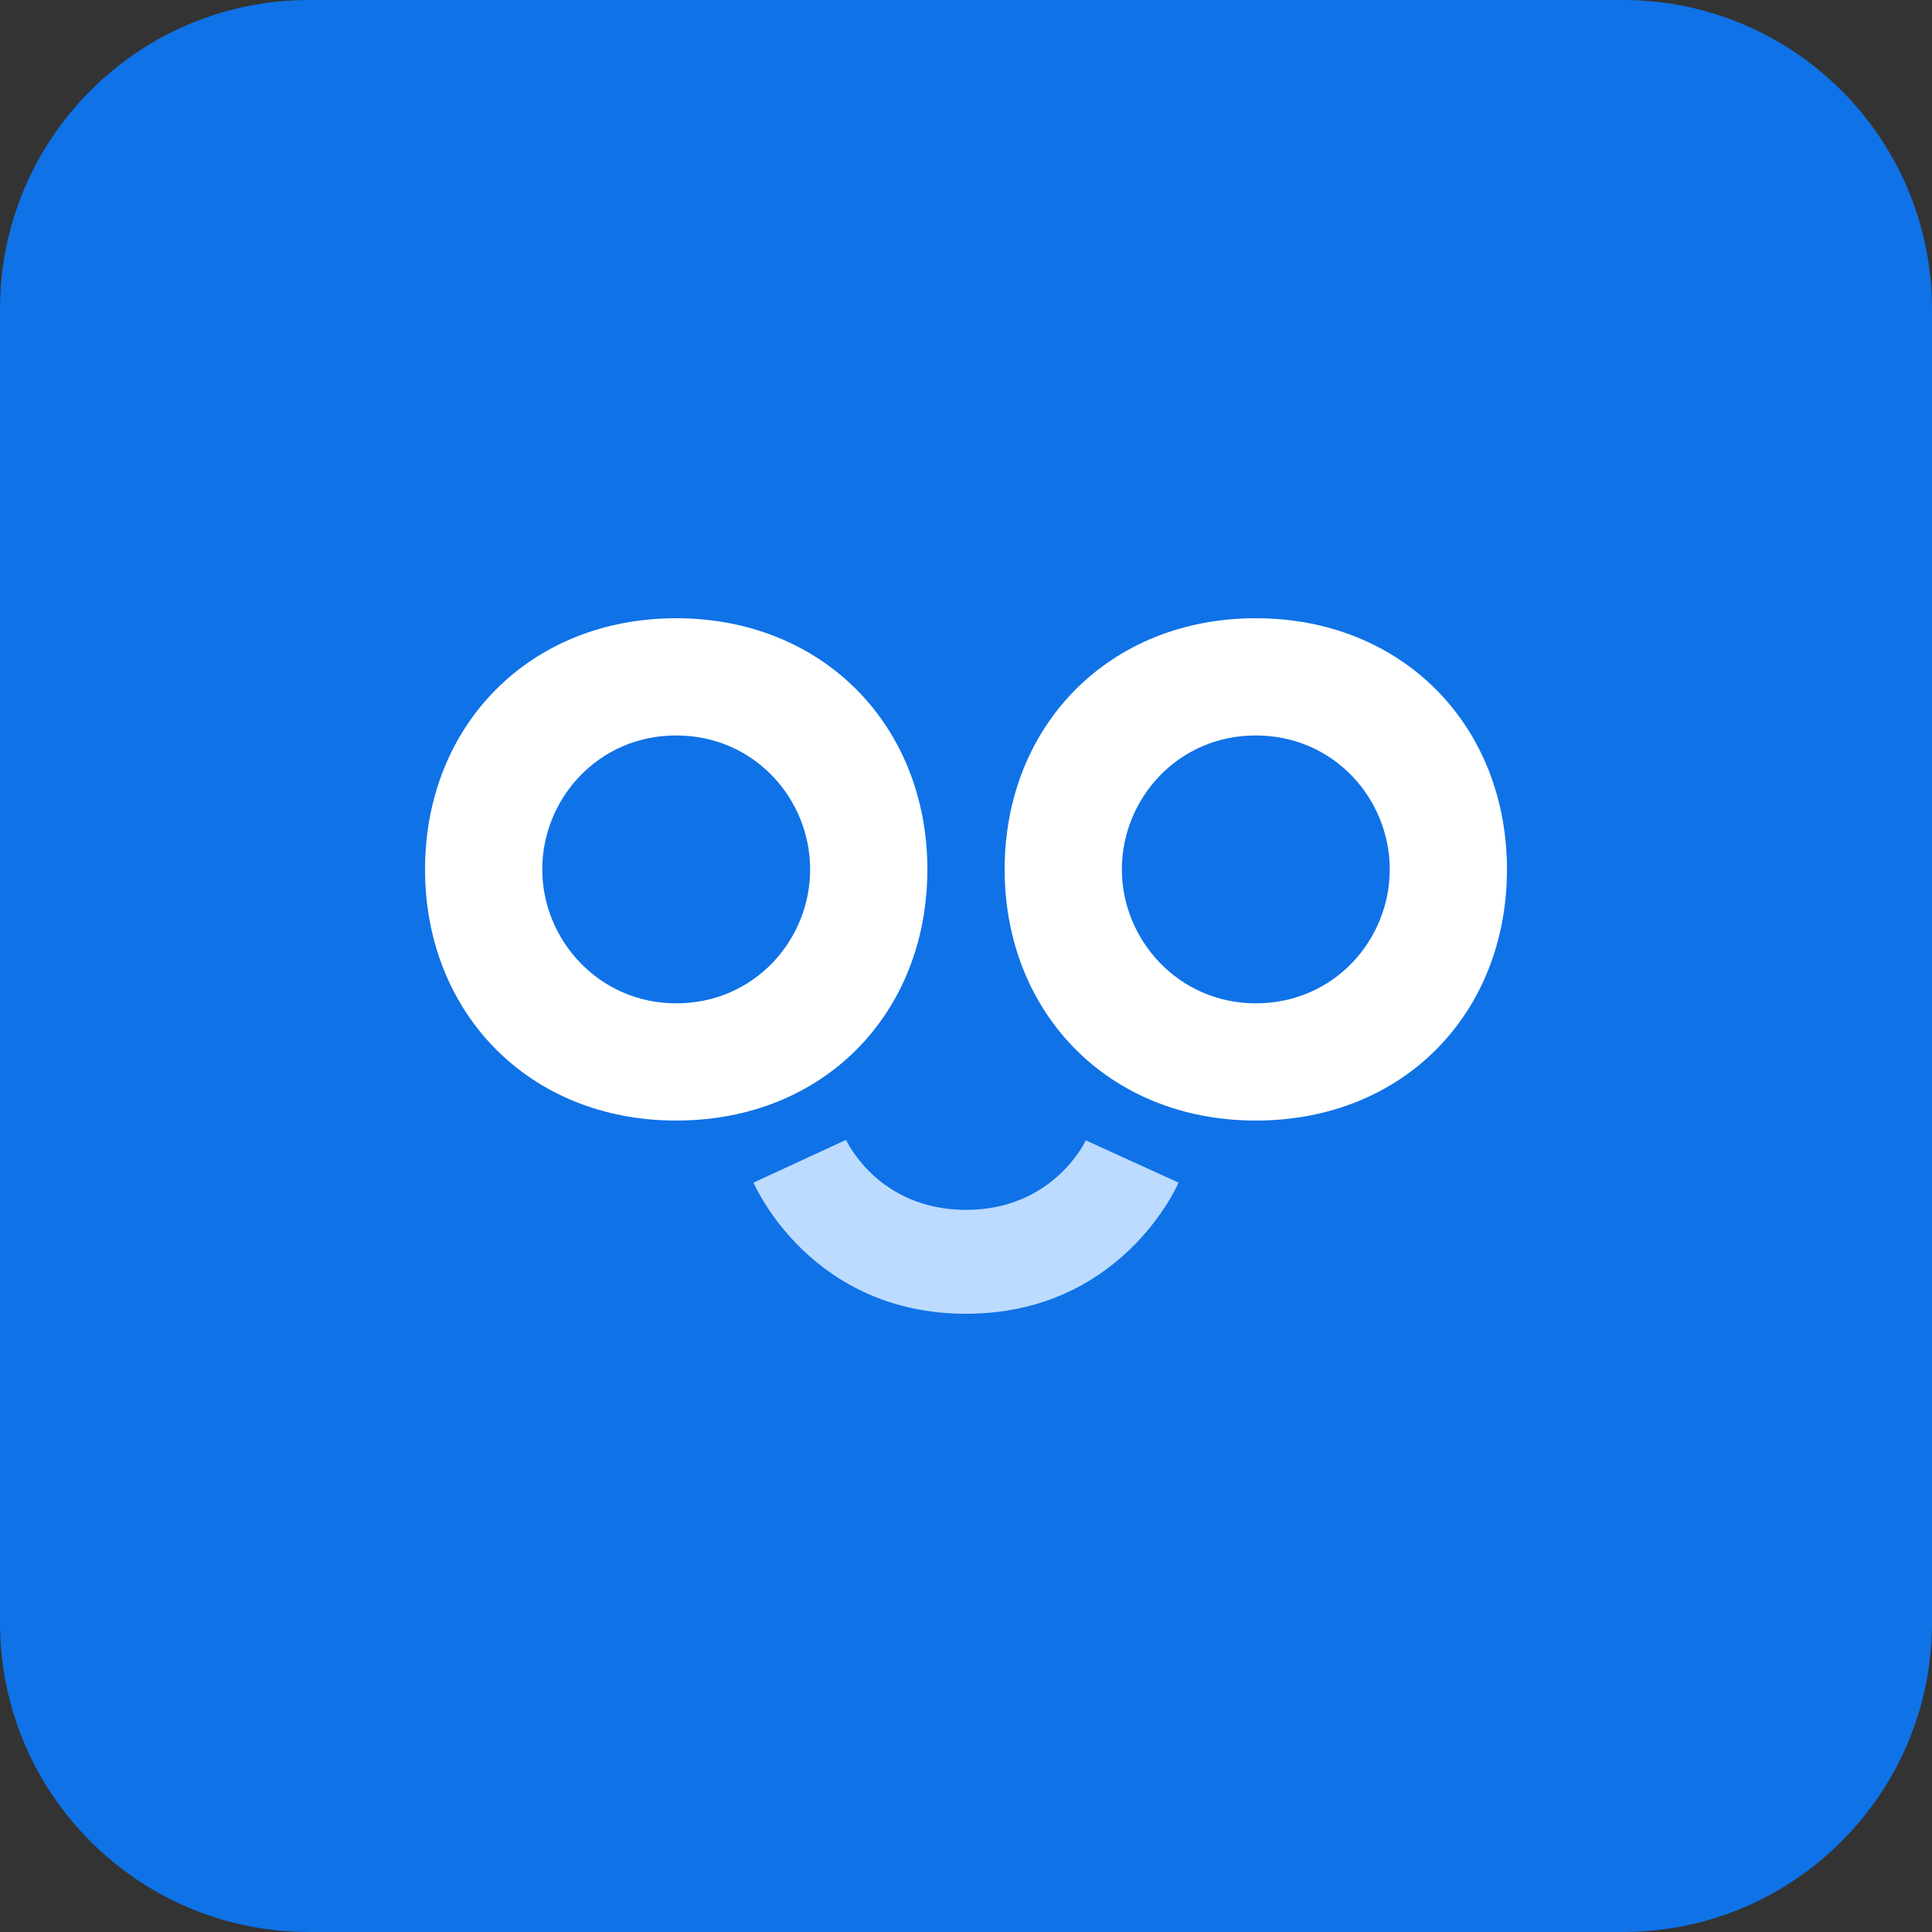
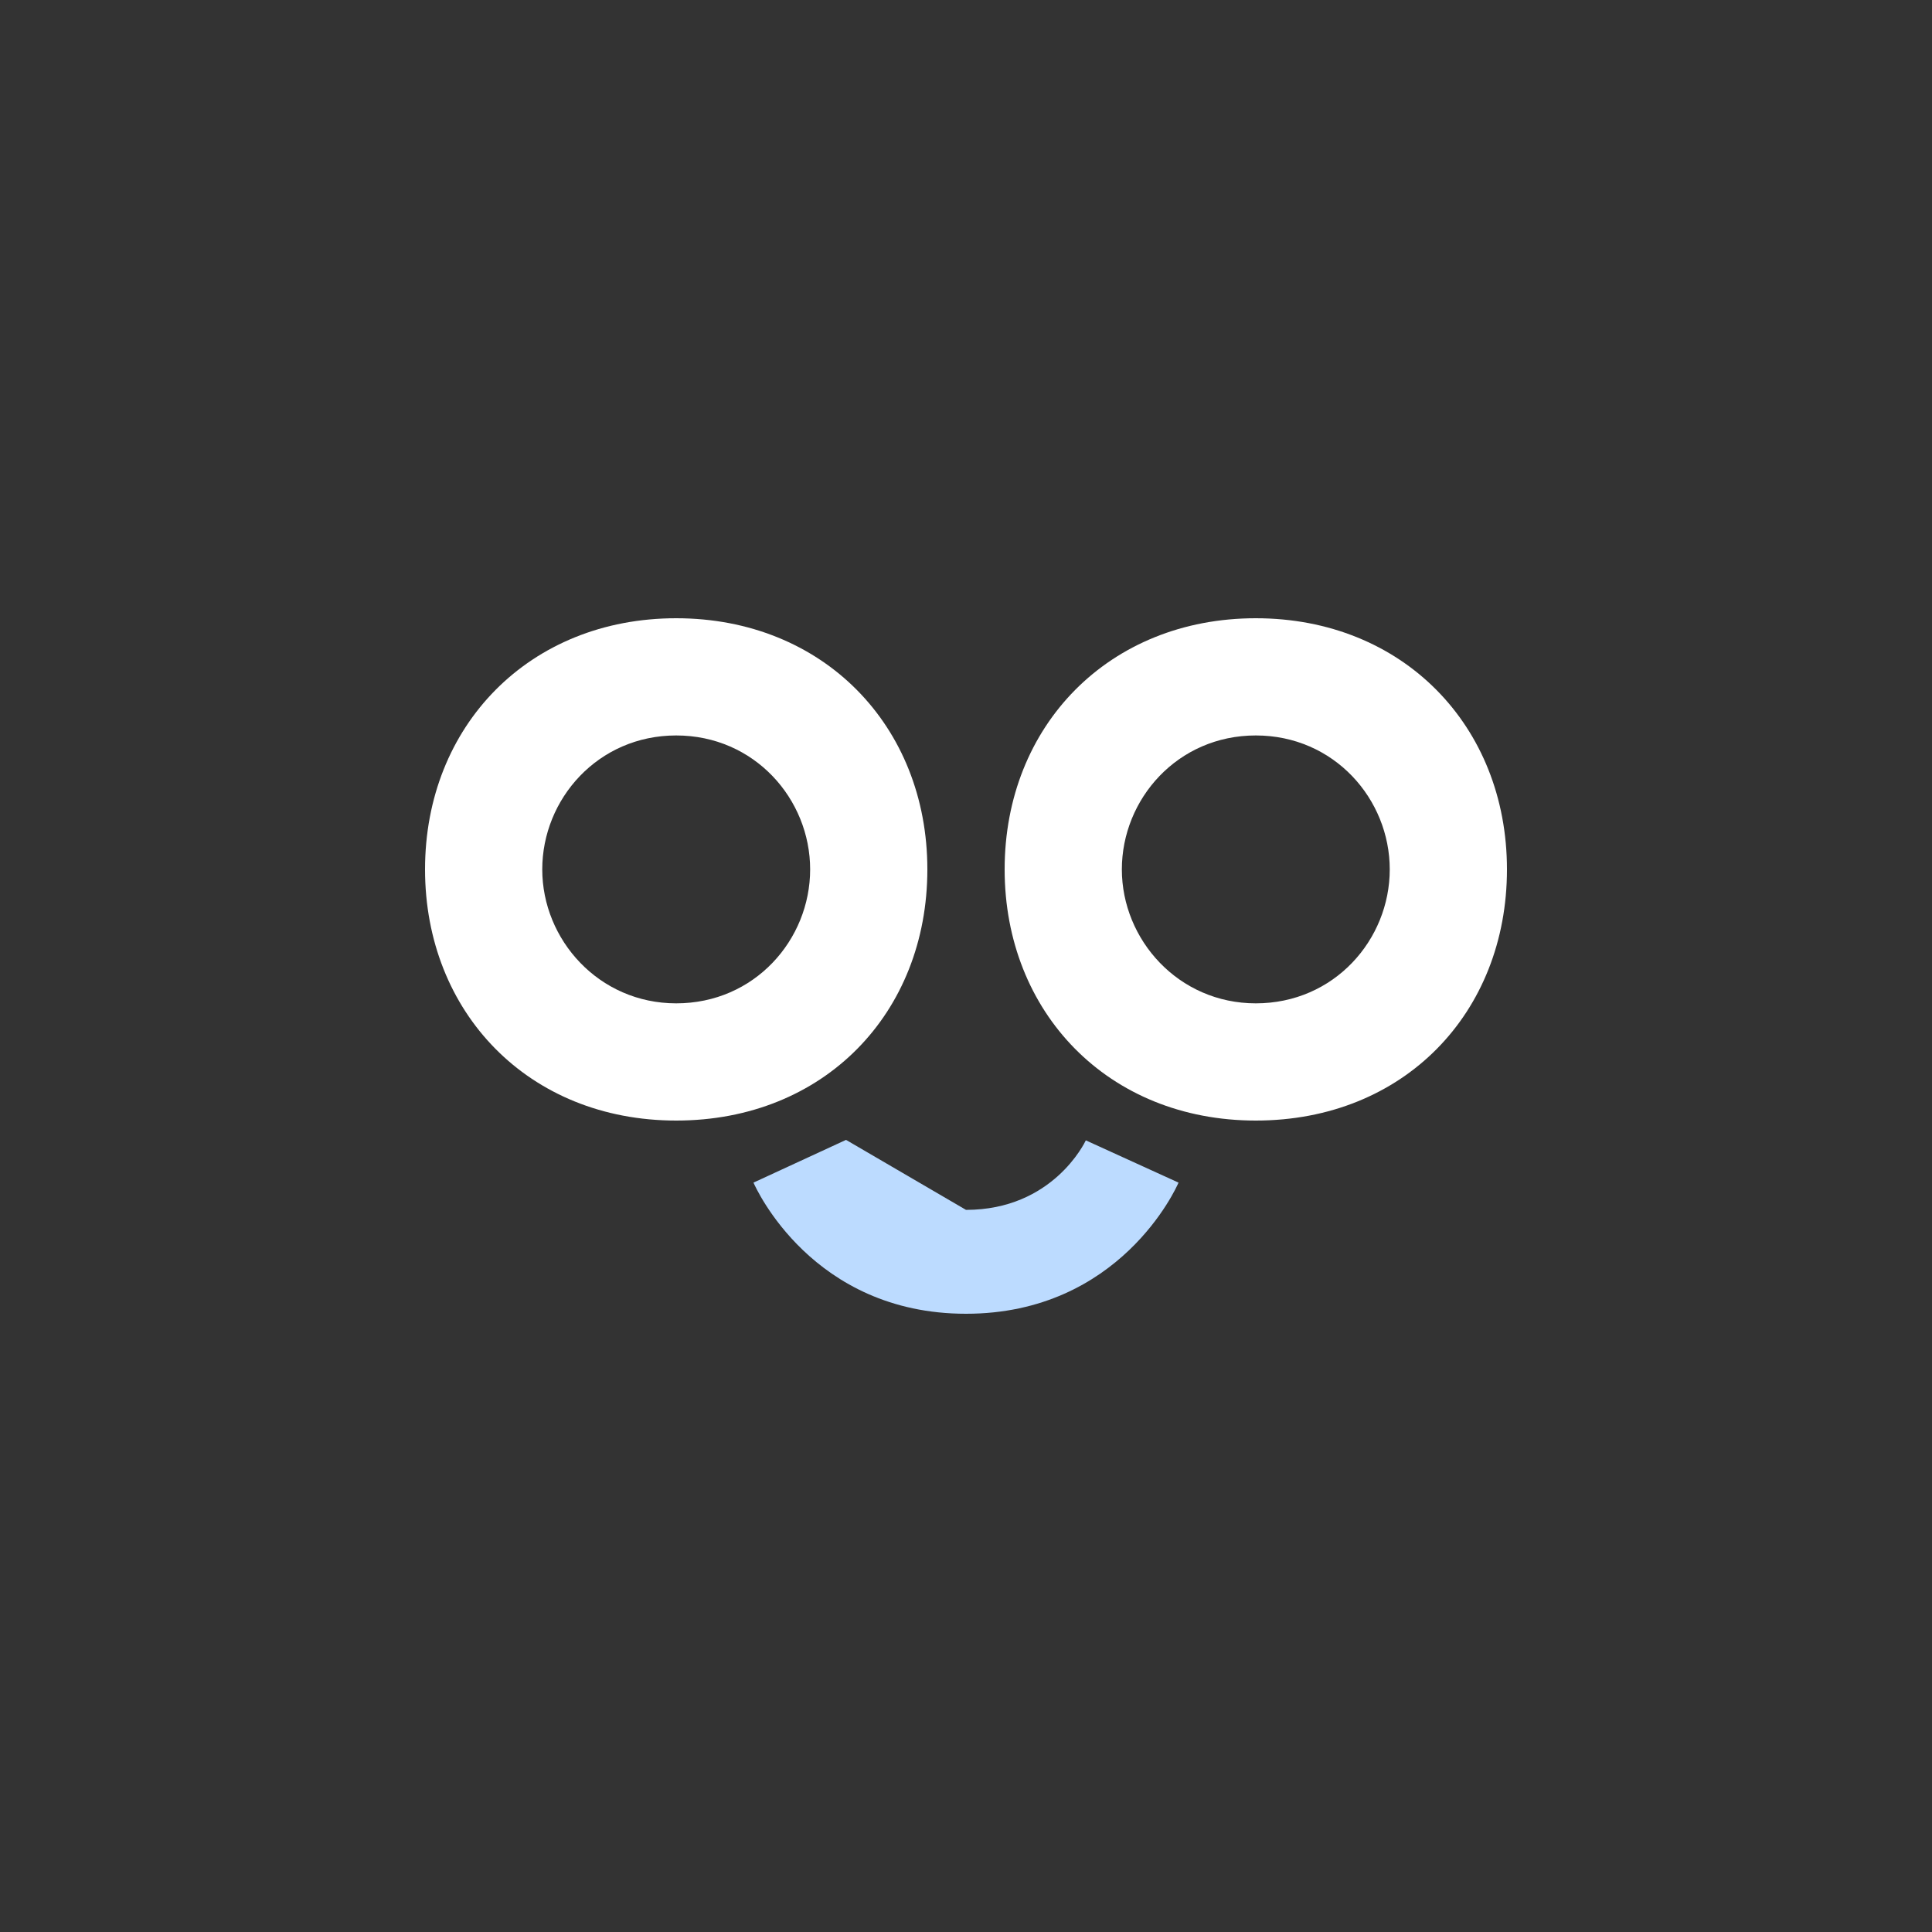
<svg xmlns="http://www.w3.org/2000/svg" width="100" height="100" viewBox="0 0 100 100" fill="none">
  <rect x="0" y="0" width="100" height="100" fill="#333333" stroke="none" />
  <g clip-path="url(#clip0_6_336)">
-     <path d="M84 0H16C7.163 0 0 7.163 0 16V84C0 92.837 7.163 100 16 100H84C92.837 100 100 92.837 100 84V16C100 7.163 92.837 0 84 0Z" fill="#0F72E7" />
-     <path d="M43.79 59L39 61.212C39.122 61.488 42.044 68 50 68C57.956 68 60.886 61.488 61 61.212L56.202 59.025C56.145 59.142 54.48 62.623 50 62.623C45.52 62.623 43.855 59.142 43.79 59Z" fill="#BCDBFF" />
+     <path d="M43.79 59L39 61.212C39.122 61.488 42.044 68 50 68C57.956 68 60.886 61.488 61 61.212L56.202 59.025C56.145 59.142 54.48 62.623 50 62.623Z" fill="#BCDBFF" />
    <path d="M22 45C22 37.563 27.399 32 35 32C42.601 32 48 37.563 48 45C48 52.437 42.657 58 35 58C27.343 58 22 52.388 22 45ZM35 51.933C39.058 51.933 41.933 48.641 41.933 45C41.933 41.359 39.05 38.067 35 38.067C30.95 38.067 28.067 41.359 28.067 45C28.067 48.641 30.998 51.933 35 51.933Z" fill="white" />
    <path d="M52 45C52 37.563 57.399 32 65 32C72.601 32 78 37.563 78 45C78 52.437 72.657 58 65 58C57.343 58 52 52.388 52 45ZM65 51.933C69.058 51.933 71.933 48.641 71.933 45C71.933 41.359 69.05 38.067 65 38.067C60.95 38.067 58.067 41.359 58.067 45C58.067 48.641 60.998 51.933 65 51.933Z" fill="white" />
  </g>
  <defs>
    <clipPath id="clip0_6_336">
      <rect width="100" height="100" fill="white" />
    </clipPath>
  </defs>
</svg>